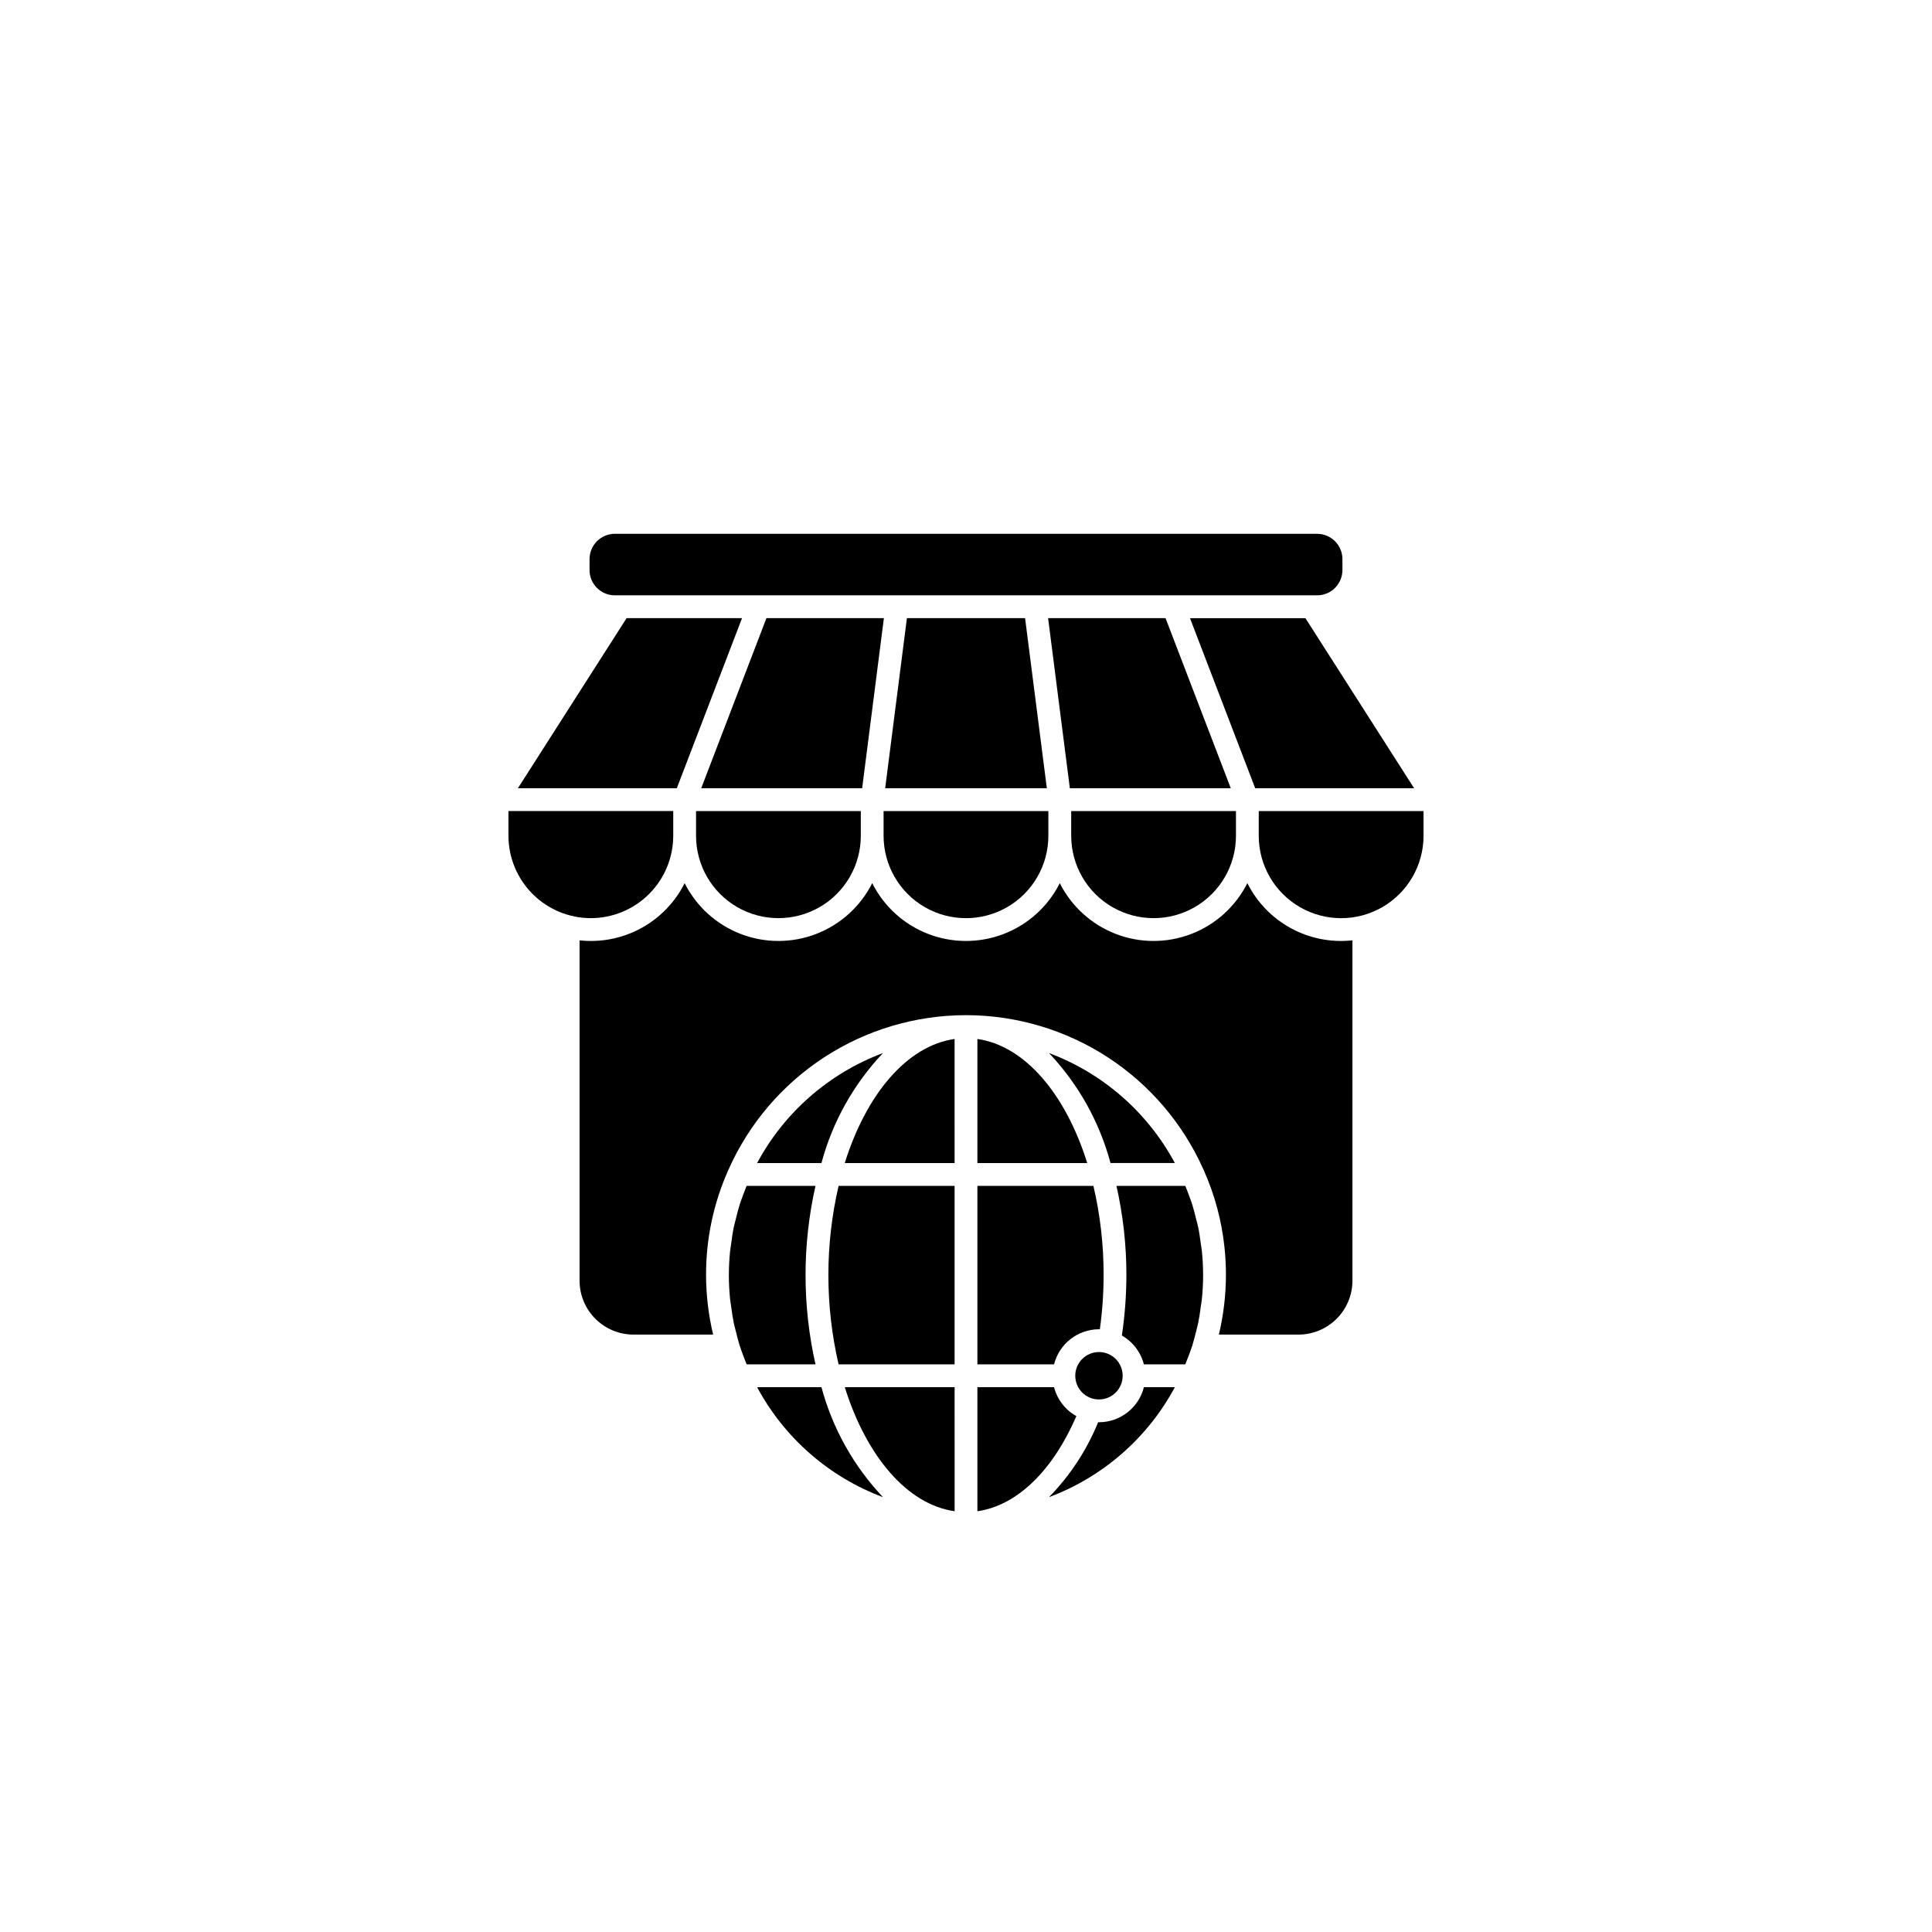
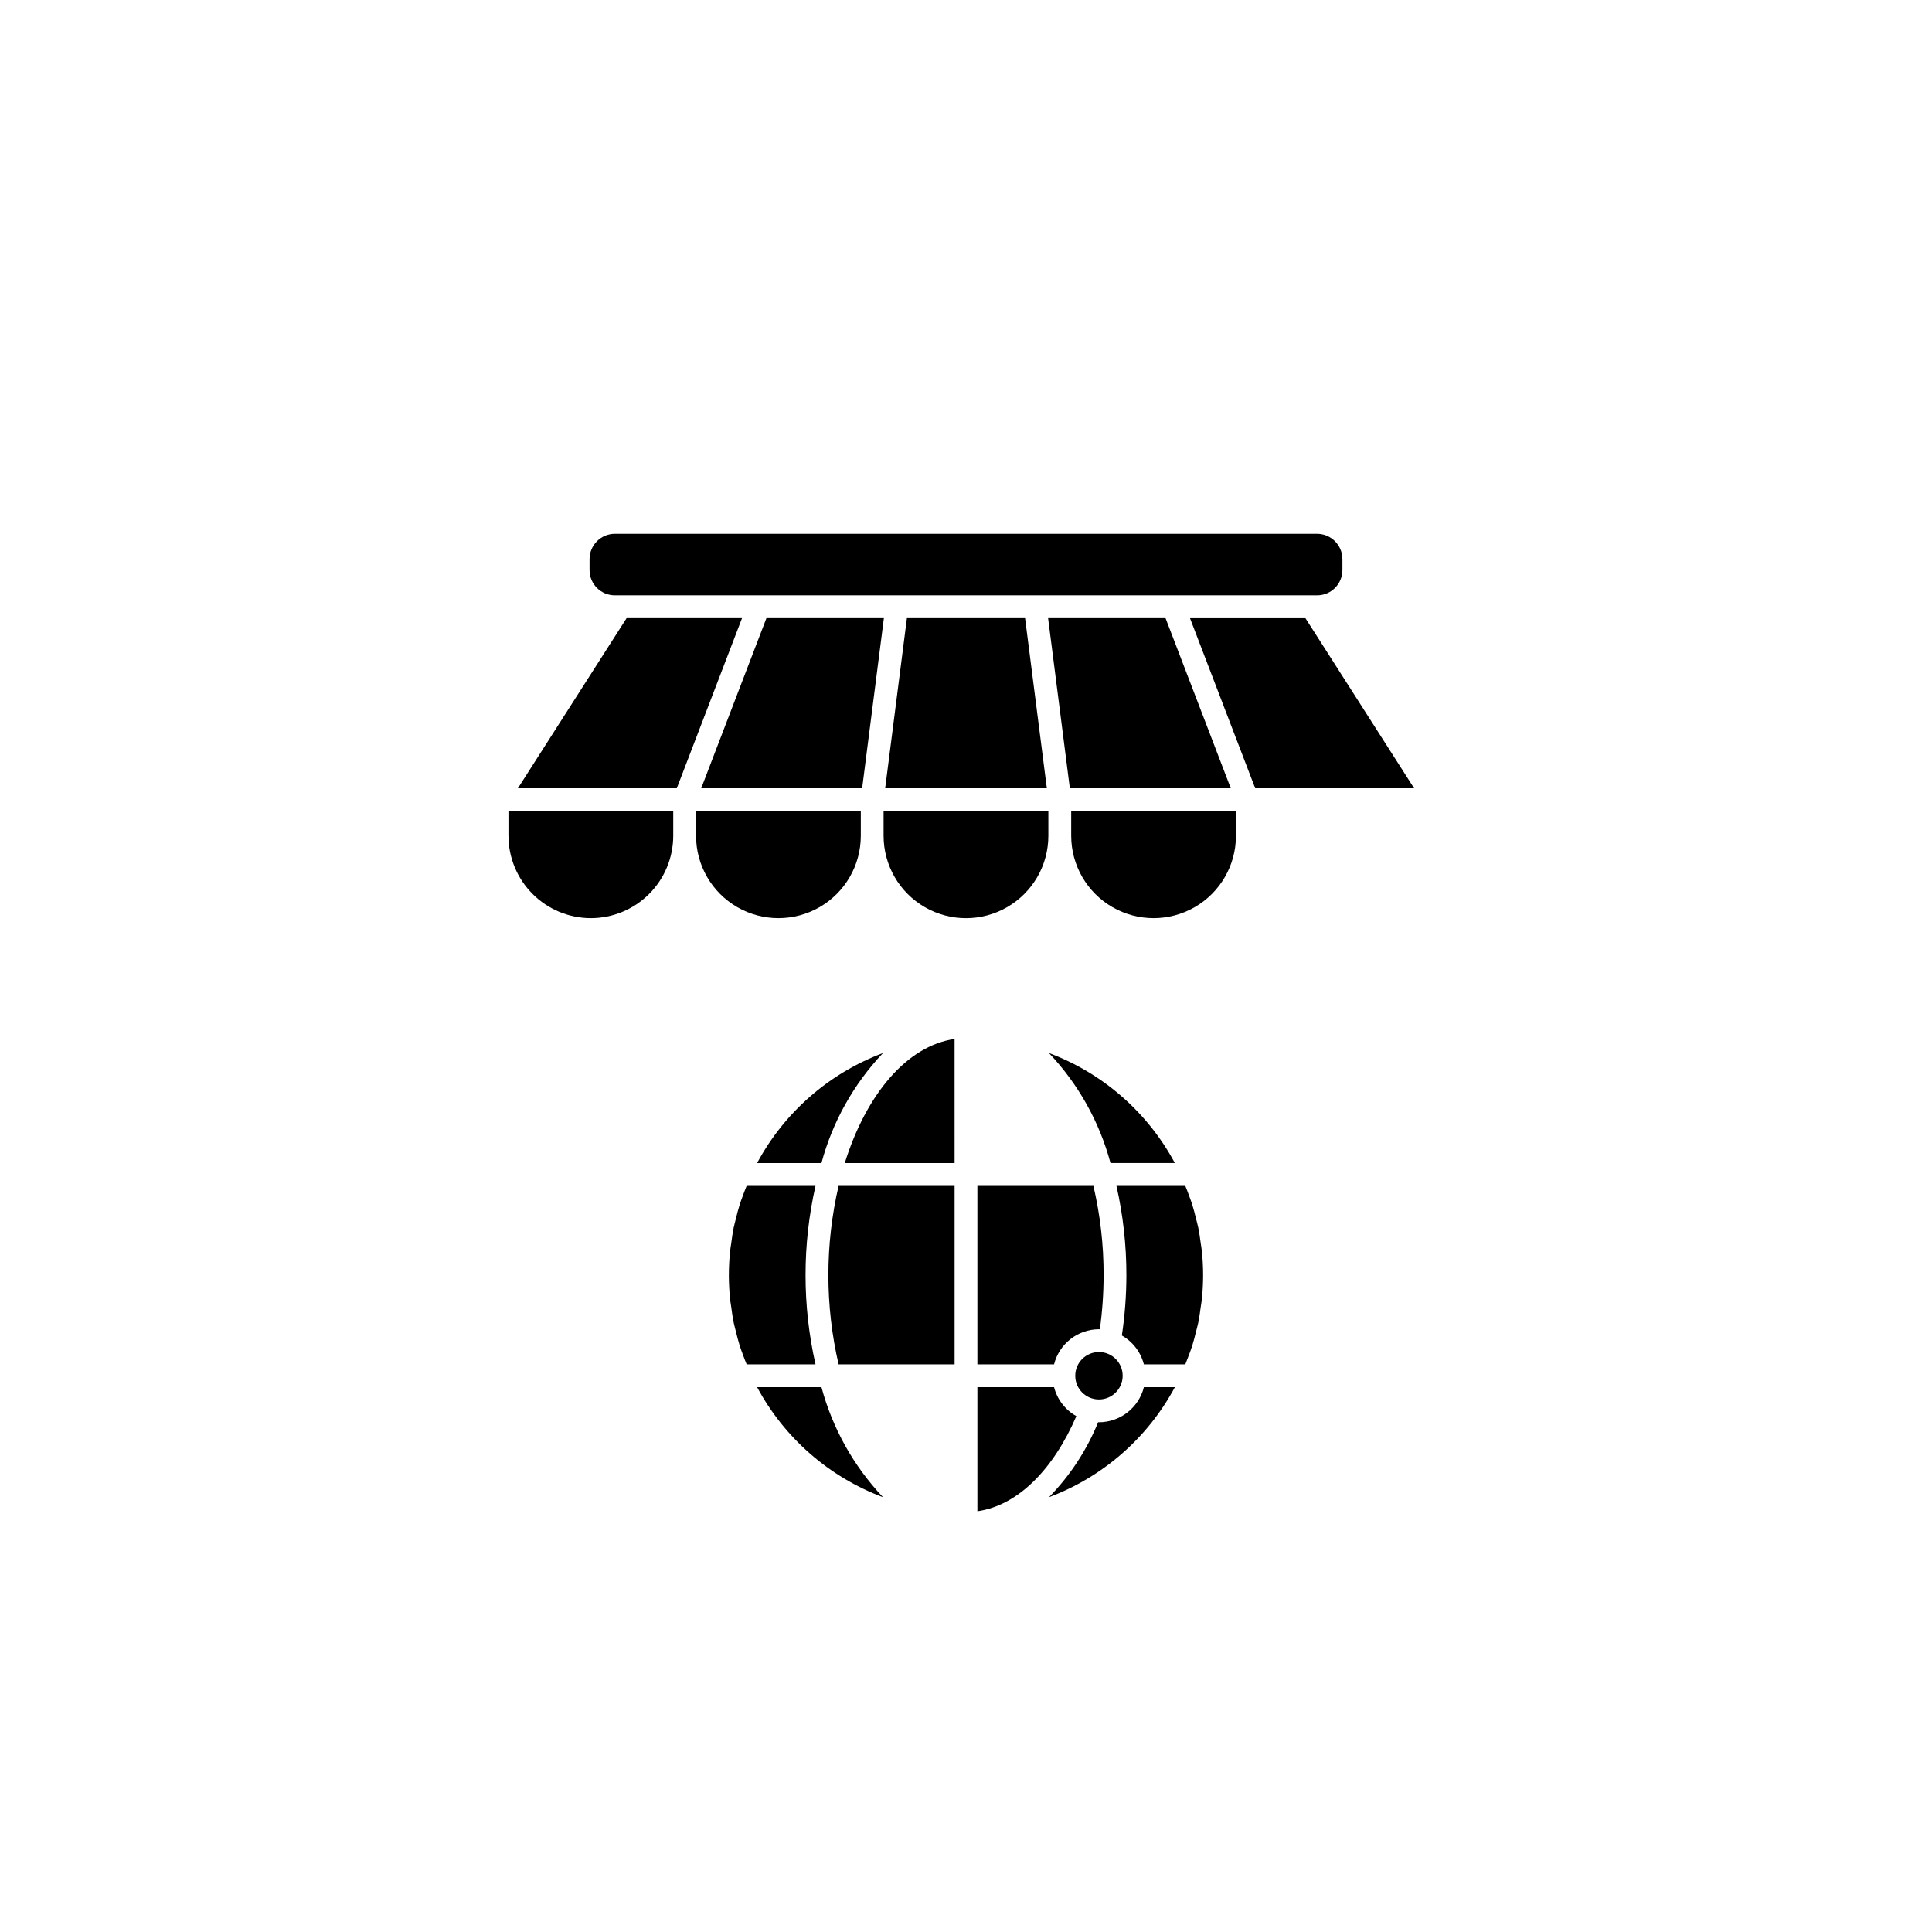
<svg xmlns="http://www.w3.org/2000/svg" fill="#000000" width="800px" height="800px" version="1.1" viewBox="144 144 512 512">
  <g>
-     <path d="m488.11 497.68c7.894-0.008 14.289-6.402 14.301-14.293v-90.188c-5.637 0.621-11.324-0.5-16.305-3.211-4.977-2.707-9.008-6.879-11.543-11.945-3.106 6.172-8.395 10.969-14.84 13.457-6.445 2.488-13.586 2.488-20.031 0-6.445-2.488-11.734-7.285-14.836-13.457-3.106 6.172-8.395 10.969-14.84 13.457s-13.586 2.488-20.035 0c-6.445-2.488-11.734-7.285-14.836-13.457-3.106 6.172-8.395 10.969-14.84 13.457-6.445 2.488-13.586 2.488-20.031 0-6.445-2.488-11.734-7.285-14.836-13.457-2.539 5.066-6.57 9.238-11.547 11.945-4.981 2.711-10.668 3.832-16.301 3.211v90.188c0.008 7.891 6.406 14.285 14.297 14.293h21.102c-1.234-5.164-1.863-10.453-1.875-15.762-0.027-9.621 1.992-19.137 5.93-27.914 5.398-12.18 14.215-22.535 25.379-29.809 11.164-7.273 24.199-11.152 37.523-11.168l0.055-0.004 0.055 0.004h-0.004c13.324 0.02 26.355 3.898 37.52 11.168 11.164 7.273 19.98 17.625 25.379 29.805l0.004 0.008 0.004-0.004c2.941 6.551 4.816 13.527 5.555 20.672 0.25 2.406 0.375 4.824 0.371 7.242-0.012 5.309-0.641 10.598-1.875 15.762z" />
    <path d="m308.4 301.77h184.65c3.699 0 6.699-3 6.707-6.699v-2.906c-0.008-3.699-3.008-6.699-6.707-6.703h-186.11c-3.699 0.004-6.699 3.004-6.703 6.703v2.906c0.004 3.699 3.004 6.699 6.703 6.699z" />
    <path d="m323.36 352.89 17.285-45.07h-30.594l-28.801 45.07z" />
    <path d="m329.83 352.89h42.648l5.762-45.07h-31.129z" />
    <path d="m378.58 352.89h42.844l-5.766-45.07h-31.316z" />
    <path d="m427.52 352.89h42.648l-17.285-45.07h-31.125z" />
    <path d="m459.36 307.82 17.281 45.07h42.113l-28.801-45.07z" />
    <path d="m357.48 481.92c-0.004-7.957 0.883-15.891 2.637-23.652h-18.25c-0.352 0.848-0.68 1.703-0.992 2.562-0.285 0.789-0.59 1.574-0.844 2.375-0.395 1.25-0.707 2.523-1.02 3.793-0.188 0.77-0.41 1.527-0.57 2.301-0.289 1.402-0.48 2.824-0.668 4.246-0.09 0.668-0.223 1.324-0.289 1.996-0.211 2.106-0.328 4.227-0.328 6.375l-0.004 0.004c0.004 2.125 0.113 4.25 0.328 6.367 0.07 0.688 0.207 1.359 0.297 2.039 0.188 1.41 0.379 2.816 0.664 4.203 0.16 0.785 0.387 1.551 0.578 2.328 0.312 1.262 0.621 2.527 1.012 3.766 0.25 0.797 0.559 1.582 0.844 2.371 0.312 0.863 0.645 1.723 0.996 2.574h18.25-0.004c-1.754-7.762-2.641-15.695-2.637-23.648z" />
    <path d="m378.01 540.77c-7.777-8.211-13.387-18.23-16.316-29.152h-17.047c7.211 13.445 19.07 23.809 33.363 29.152z" />
    <path d="m455.36 511.61h-8.211c-1.375 5.453-6.277 9.285-11.902 9.301-0.078 0-0.148-0.02-0.223-0.023v0.004c-3.016 7.406-7.441 14.156-13.035 19.871 14.293-5.344 26.156-15.707 33.371-29.152z" />
    <path d="m344.64 452.22h17.055-0.004c2.93-10.922 8.539-20.945 16.316-29.156-14.293 5.348-26.152 15.711-33.367 29.156z" />
    <path d="m421.98 423.06c7.781 8.211 13.387 18.234 16.316 29.156h17.051c-7.215-13.445-19.074-23.809-33.367-29.156z" />
    <path d="m459.96 500.62c0.391-1.242 0.703-2.508 1.016-3.773 0.191-0.773 0.414-1.539 0.574-2.32 0.285-1.387 0.477-2.801 0.664-4.211 0.09-0.68 0.227-1.348 0.297-2.035l-0.004 0.004c0.441-4.234 0.441-8.504 0-12.738-0.066-0.68-0.203-1.348-0.293-2.023-0.188-1.414-0.379-2.828-0.668-4.219-0.16-0.781-0.383-1.543-0.574-2.316-0.312-1.266-0.625-2.535-1.016-3.777-0.25-0.797-0.559-1.578-0.84-2.367-0.312-0.863-0.645-1.723-0.996-2.574l-18.25-0.004c1.758 7.762 2.641 15.695 2.637 23.652-0.008 5.356-0.41 10.707-1.203 16.008 2.902 1.648 5.008 4.406 5.836 7.641h10.98c0.348-0.844 0.676-1.695 0.988-2.551 0.289-0.797 0.598-1.586 0.852-2.394z" />
-     <path d="m396.98 511.61h-29.105c5.711 18.266 16.512 31.094 29.109 32.883z" />
    <path d="m429.25 519.29c-2.941-1.645-5.078-4.418-5.914-7.68h-20.316v32.883c10.734-1.527 20.141-11.098 26.23-25.203z" />
    <path d="m396.98 505.57v-47.301h-30.746c-3.606 15.562-3.606 31.738 0 47.301z" />
    <path d="m367.87 452.22h29.109l-0.004-32.883c-12.594 1.793-23.398 14.617-29.105 32.883z" />
    <path d="m403.02 505.57h20.316c1.375-5.457 6.277-9.289 11.906-9.305 0.078 0 0.152 0.023 0.23 0.023 0.656-4.762 0.992-9.562 0.996-14.367 0.02-7.961-0.891-15.898-2.703-23.652h-30.746z" />
-     <path d="m403.02 419.34v32.883h29.109c-5.711-18.266-16.516-31.09-29.109-32.883z" />
    <path d="m441.52 508.59c0 3.469-2.812 6.281-6.281 6.281-3.473 0-6.285-2.812-6.285-6.281 0-3.473 2.812-6.285 6.285-6.285 3.469 0 6.281 2.812 6.281 6.285" />
    <path d="m300.58 387.32c5.789-0.008 11.34-2.309 15.434-6.402s6.394-9.641 6.402-15.43v-6.551h-43.672v6.547l0.004 0.004c0.004 5.789 2.309 11.336 6.402 15.43s9.645 6.394 15.43 6.402z" />
    <path d="m328.46 365.49c0 7.797 4.16 15.008 10.914 18.906 6.758 3.898 15.078 3.898 21.836 0 6.754-3.898 10.914-11.109 10.914-18.906v-6.551h-43.664z" />
    <path d="m378.16 365.49c0 7.801 4.16 15.008 10.918 18.91 6.754 3.898 15.078 3.898 21.836 0 6.754-3.902 10.914-11.109 10.914-18.91v-6.551h-43.668z" />
    <path d="m427.88 365.49c0 7.797 4.16 15.008 10.918 18.906 6.754 3.898 15.078 3.898 21.832 0 6.754-3.898 10.914-11.109 10.914-18.906v-6.551h-43.664z" />
-     <path d="m477.58 358.94v6.551c0 7.801 4.16 15.008 10.918 18.91 6.754 3.898 15.078 3.898 21.836 0 6.754-3.902 10.918-11.109 10.918-18.91v-6.551z" />
  </g>
</svg>